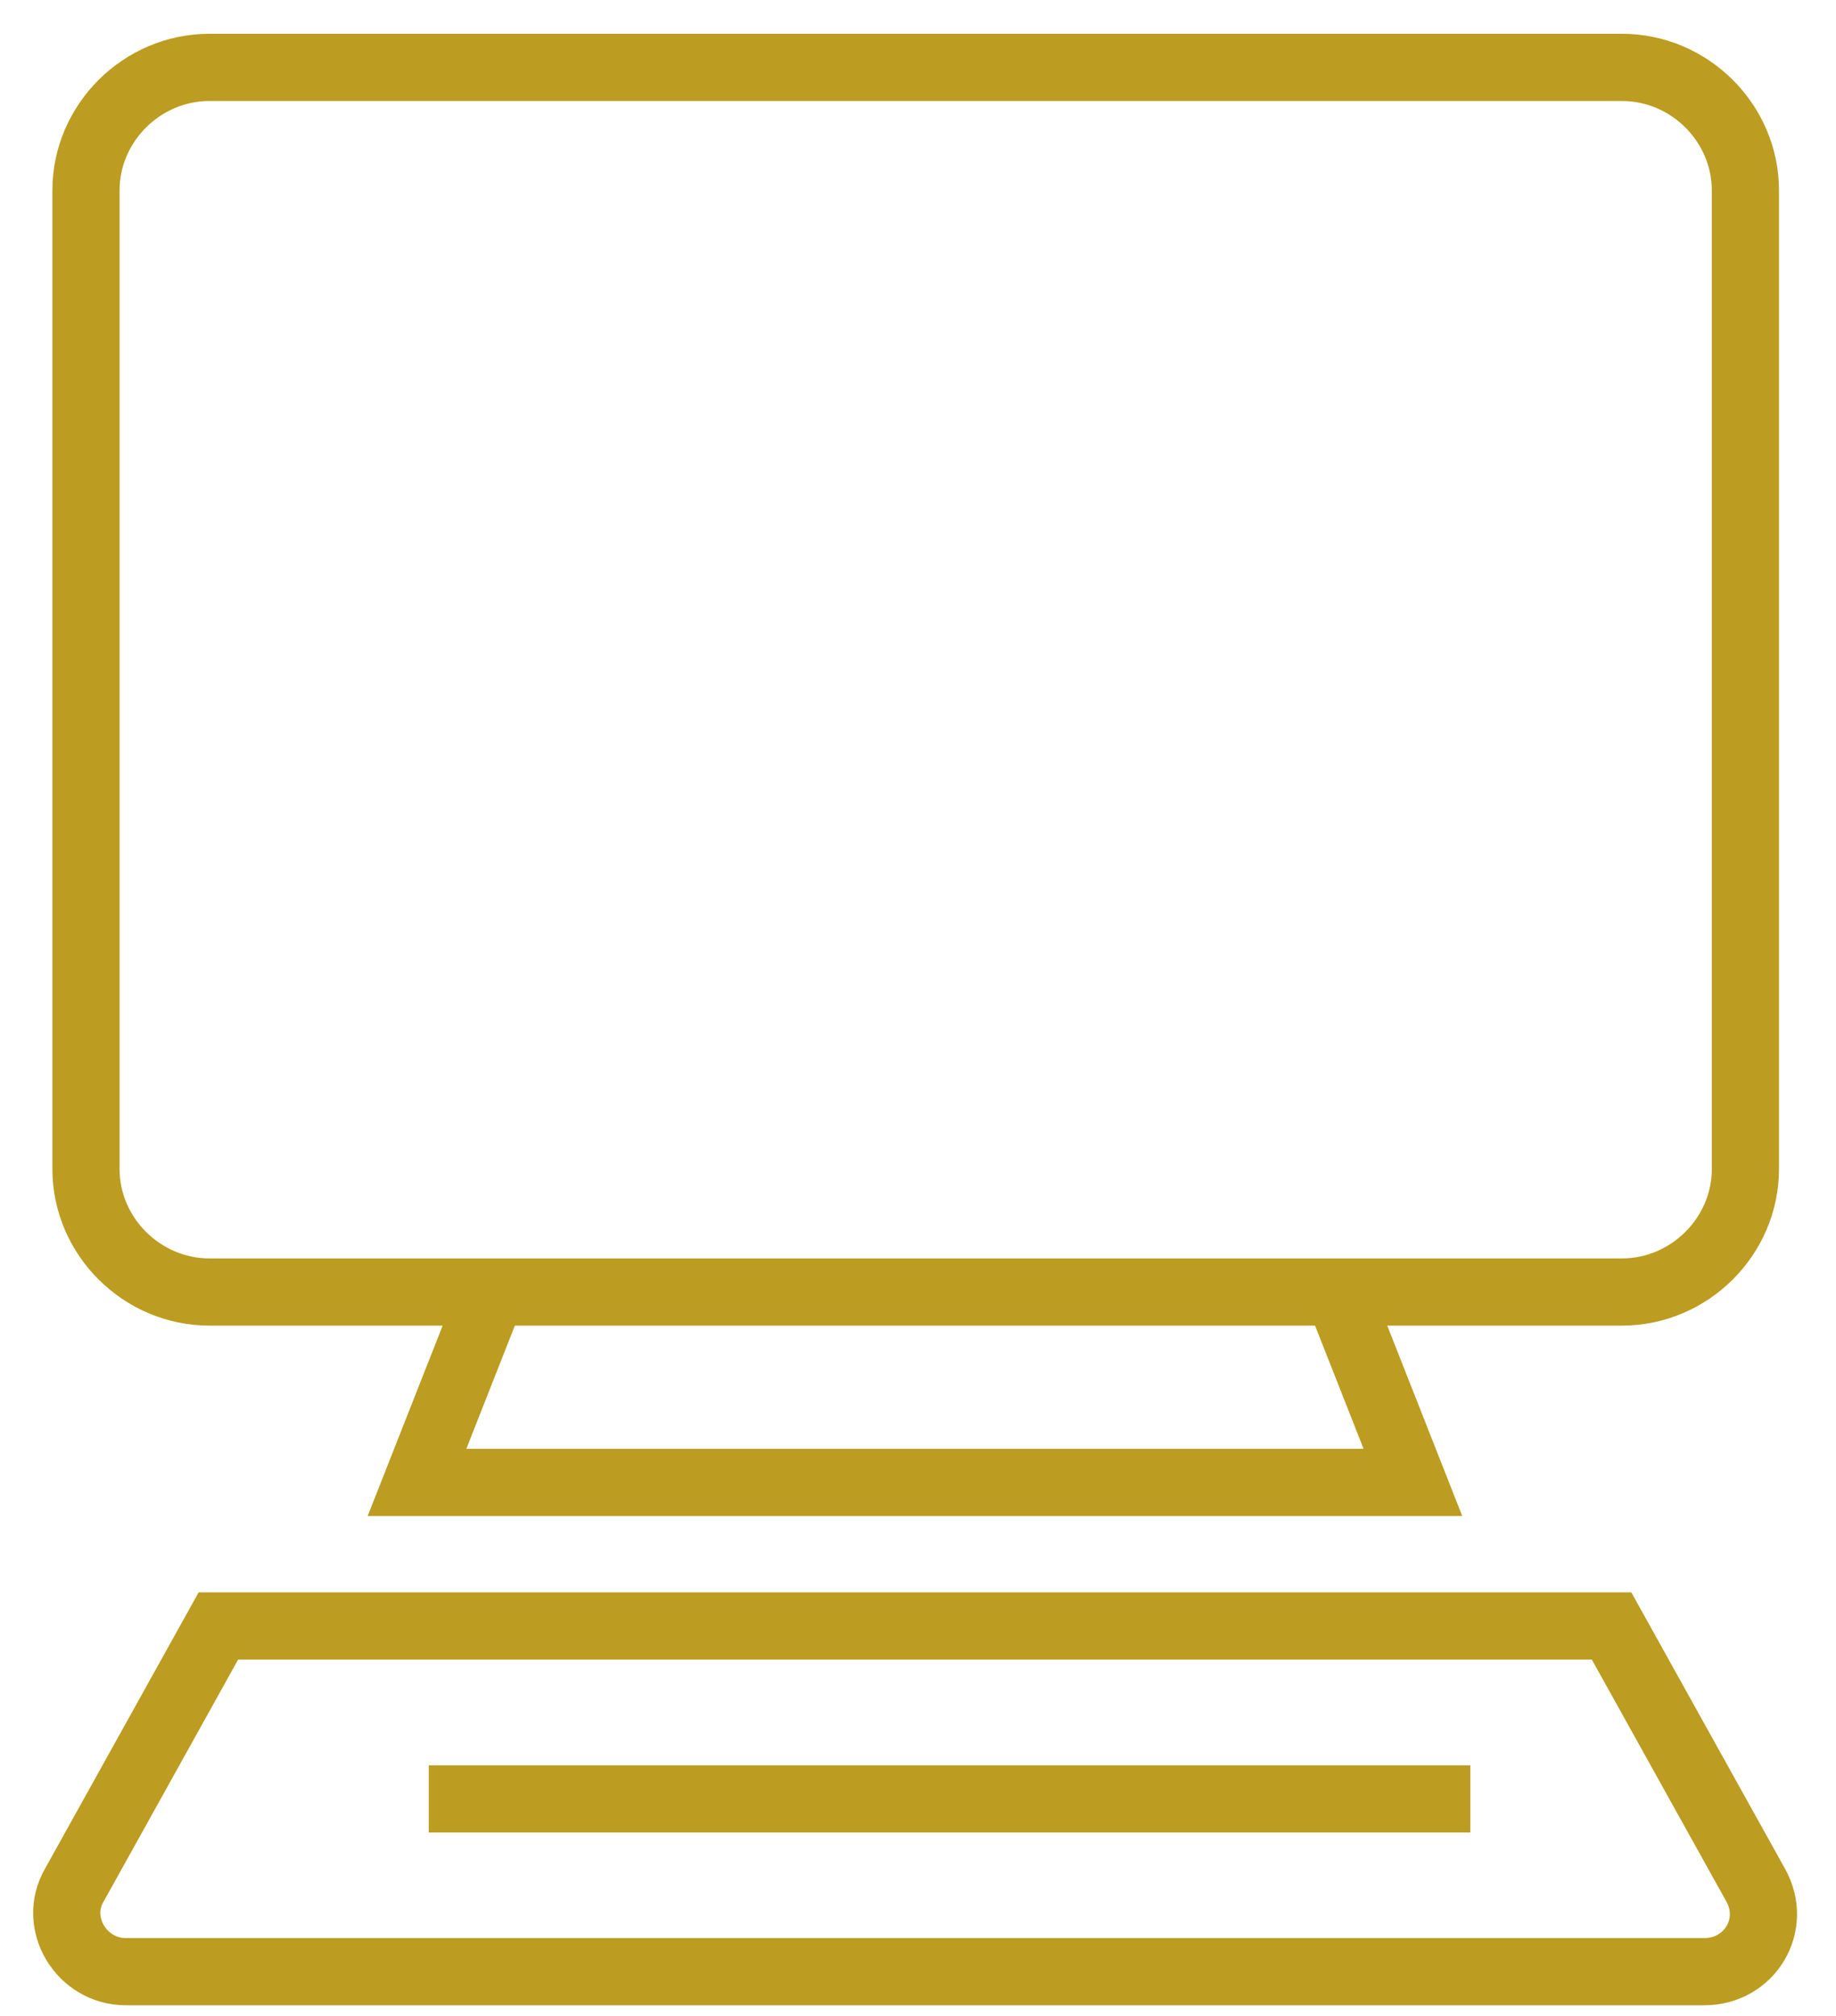
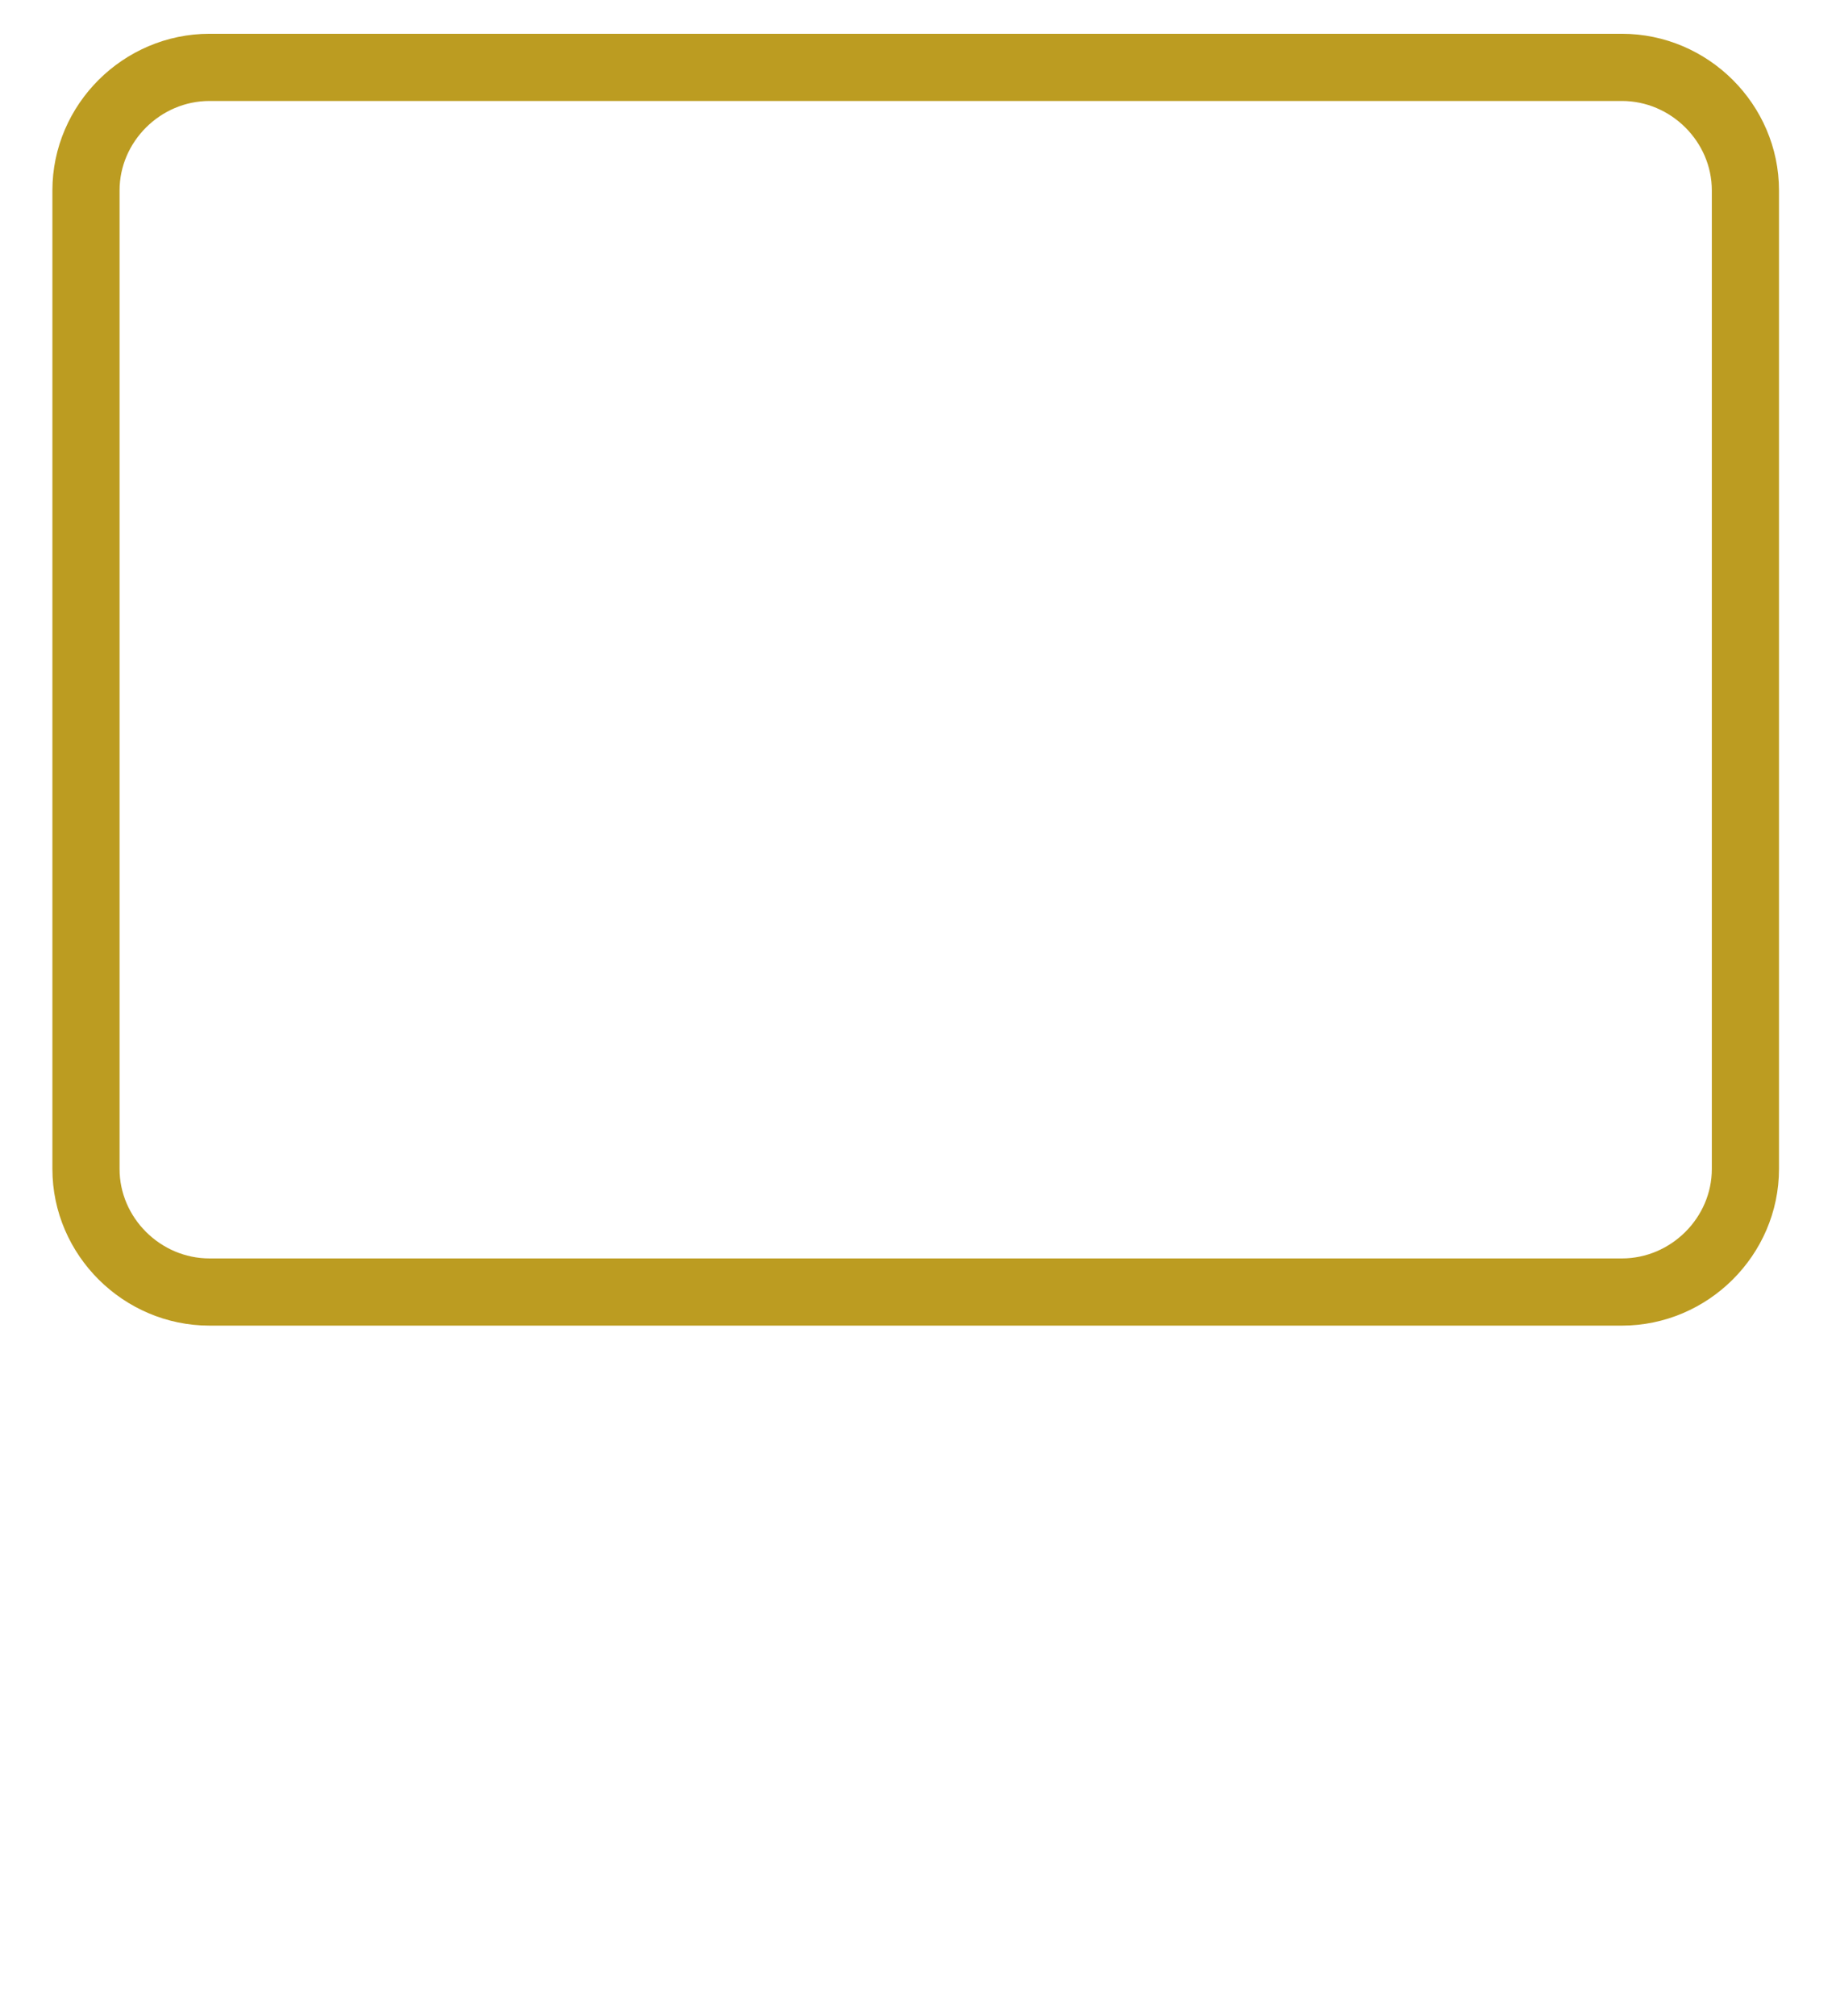
<svg xmlns="http://www.w3.org/2000/svg" width="41" height="45" viewBox="0 0 41 45" fill="none">
  <path d="M29.154 1.504H33.622H36.218C37.729 1.504 38.977 2.747 38.977 4.251V26.094C38.977 27.598 37.729 28.841 36.218 28.841H4.679C3.168 28.841 1.92 27.598 1.92 26.094V4.251C1.92 2.747 3.168 1.504 4.679 1.504H6.979H29.154Z" stroke="#BC9C21" stroke-width="1.5" />
-   <path d="M10.987 28.84L9.312 33.091H20.448H31.552L29.877 28.84" stroke="#BC9C21" stroke-width="1.5" />
-   <path d="M35.988 36.295L39.208 42.083C39.701 42.966 39.076 44.012 38.058 44.012H20.449H2.808C1.822 44.012 1.165 42.933 1.658 42.083L4.877 36.295H35.988V36.295Z" stroke="#BC9C21" stroke-width="1.5" />
-   <path d="M9.574 40.156H32.834" stroke="#BC9C21" stroke-width="1.5" />
</svg>